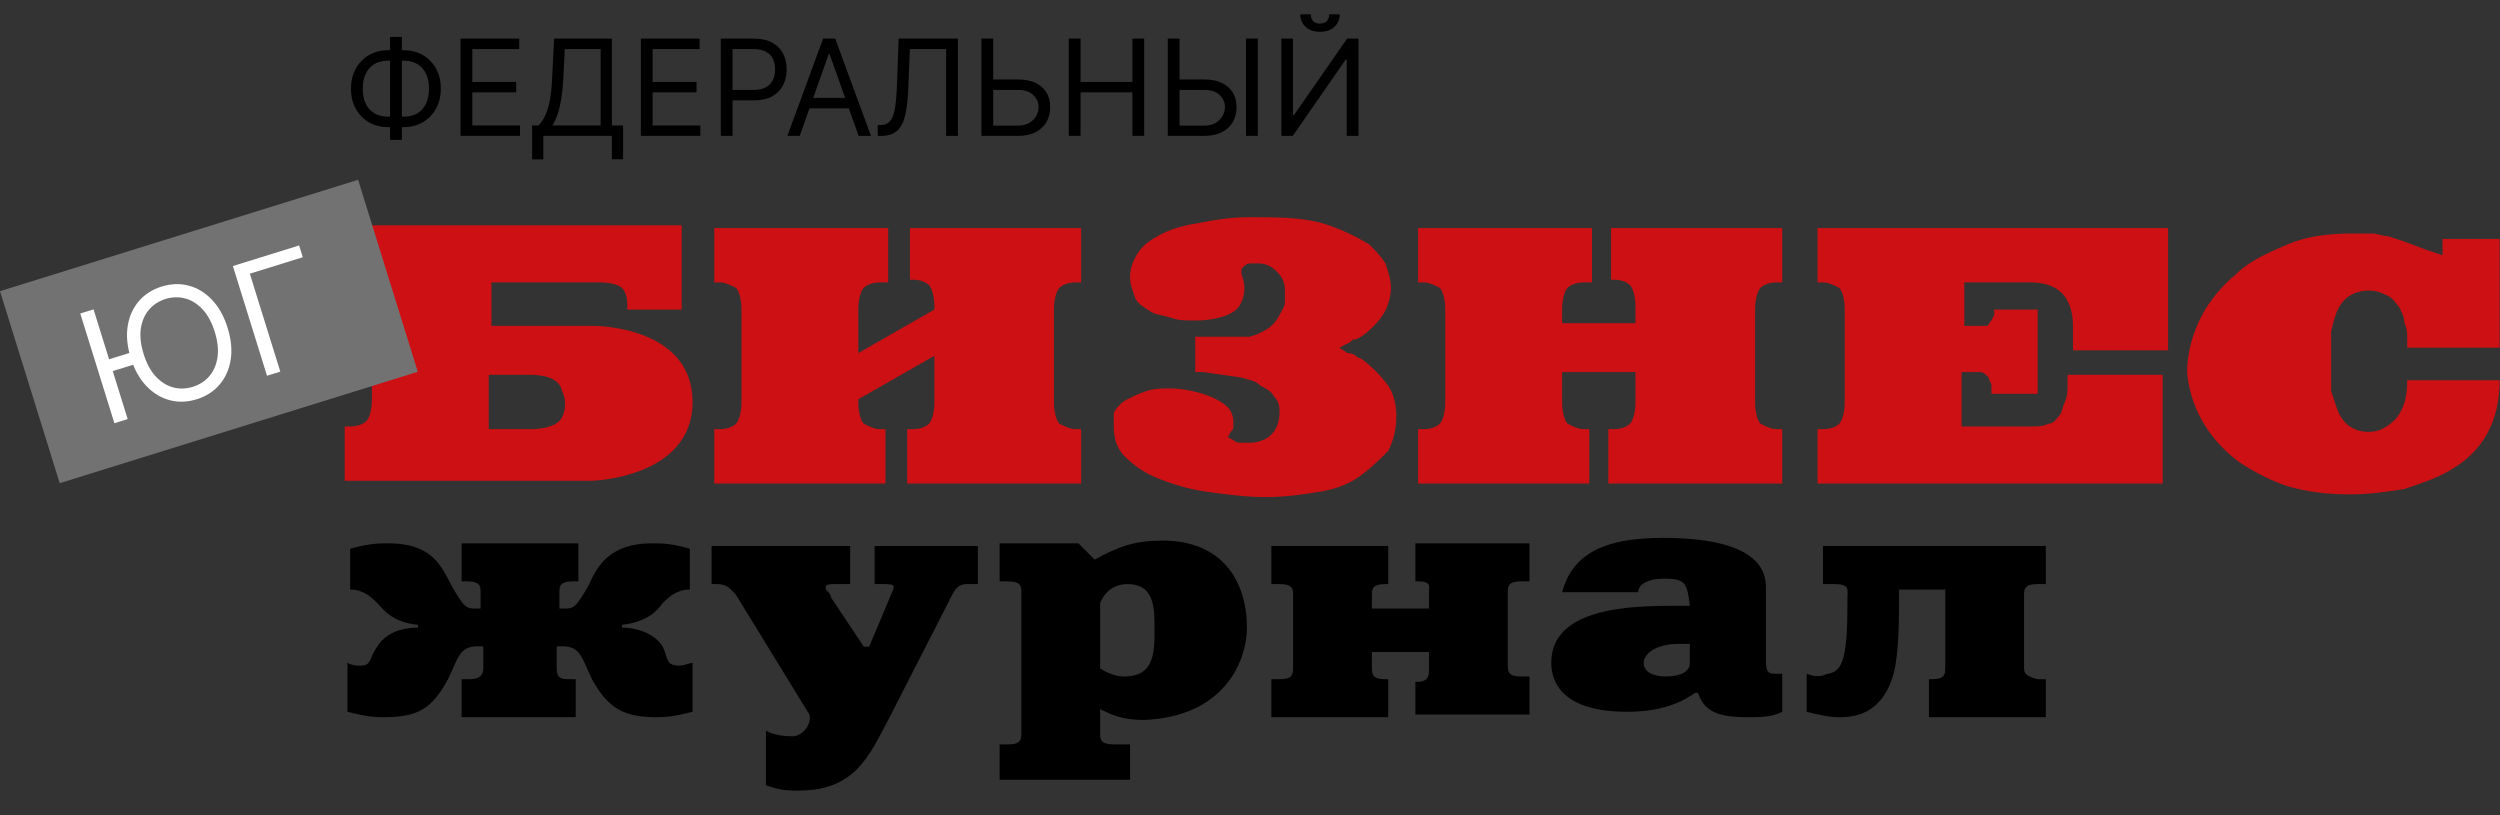
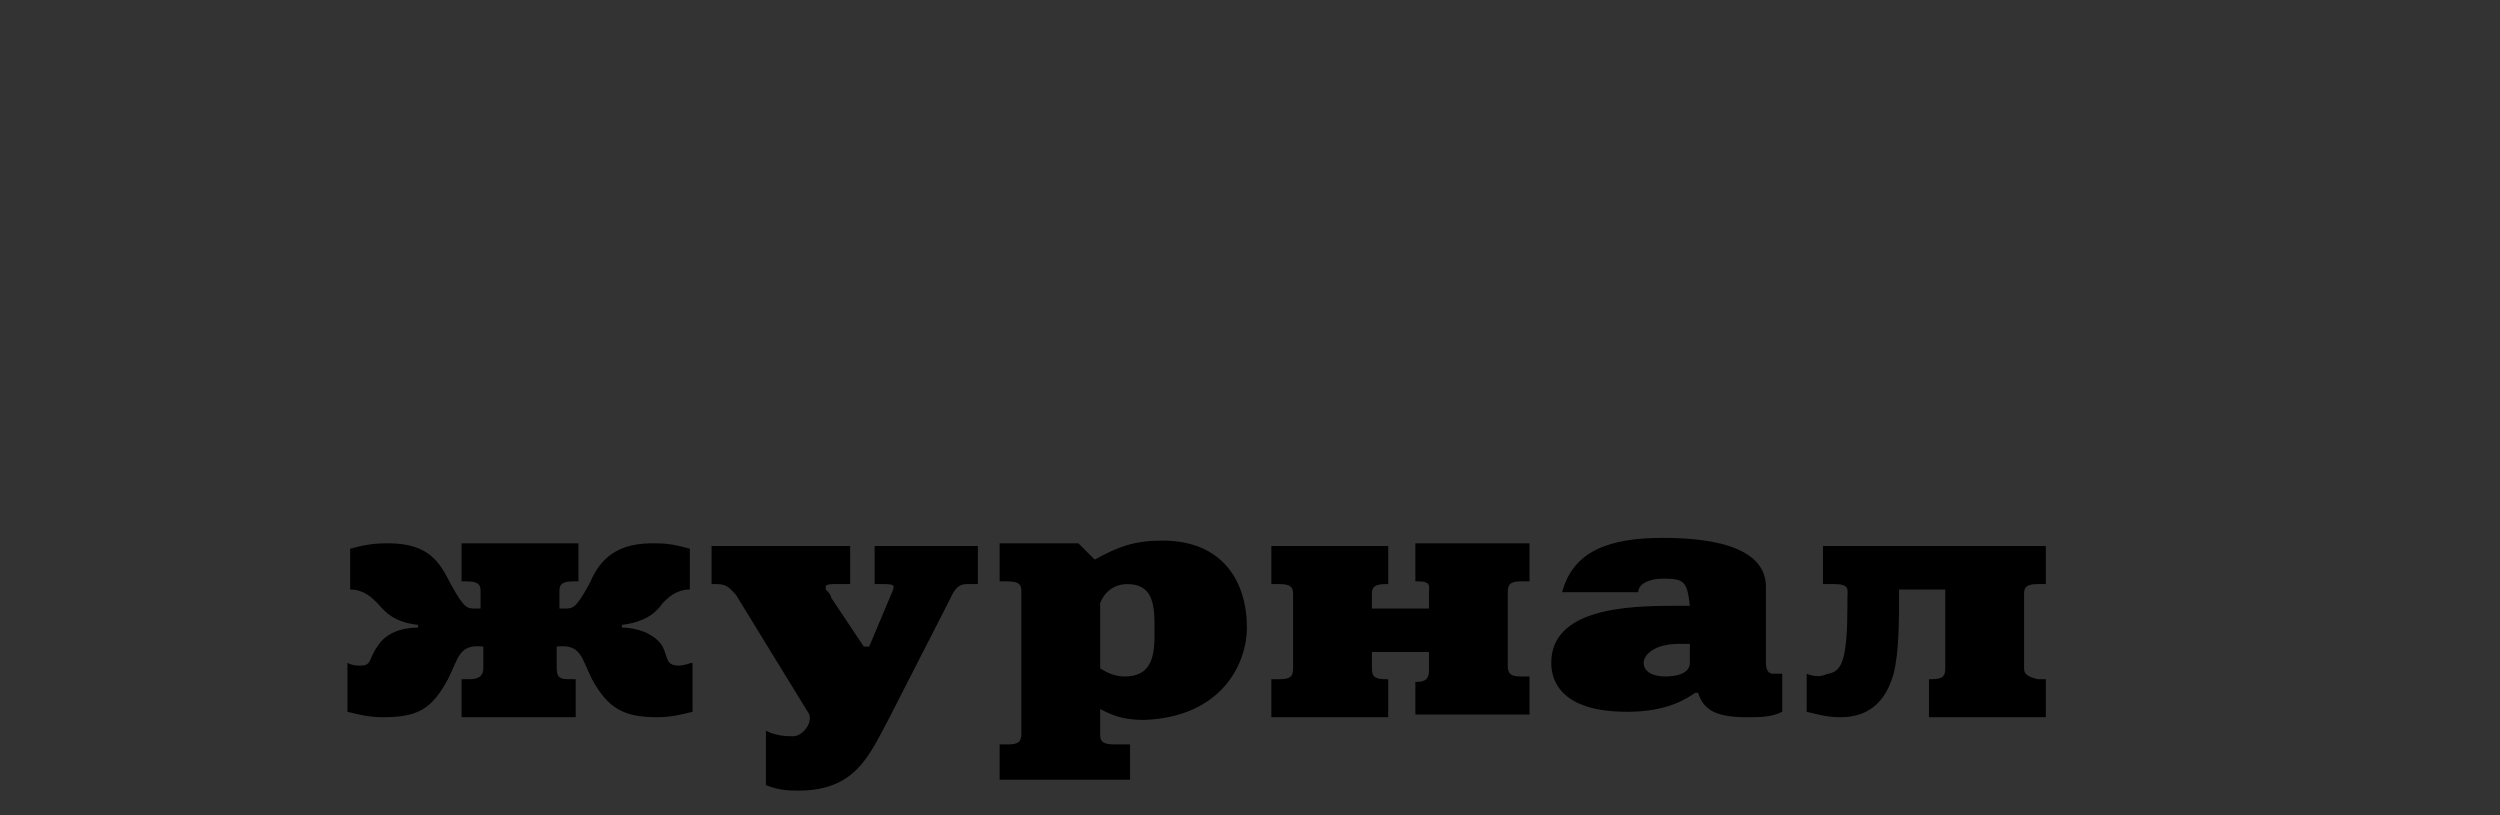
<svg xmlns="http://www.w3.org/2000/svg" width="100%" viewBox="0 0 92 30" fill="none">
  <rect x="0" y="0" width="92" height="30" fill="#333333" stroke="none" />
  <path d="M24.186 26.394C24.686 26.394 25.086 26.294 25.486 26.194V24.394C25.386 24.394 25.186 24.494 24.986 24.494C24.486 24.494 24.586 24.194 24.386 23.794C24.086 23.294 23.386 23.094 22.886 23.094V22.994C23.786 22.894 24.186 22.494 24.386 22.194C24.586 21.994 24.886 21.694 25.386 21.694V20.194C24.686 19.994 24.386 19.994 23.986 19.994C22.486 19.994 21.986 20.794 21.686 21.494C21.186 22.394 21.086 22.394 20.786 22.394H20.586V21.794C20.586 21.594 20.586 21.394 21.086 21.394H21.286V19.994H16.986V21.394H17.186C17.686 21.394 17.686 21.594 17.686 21.794V22.394H17.486C17.186 22.394 17.086 22.394 16.586 21.494C16.186 20.694 15.786 19.994 14.286 19.994C13.986 19.994 13.586 19.994 12.886 20.194V21.694C13.386 21.694 13.686 21.994 13.886 22.194C14.086 22.394 14.386 22.894 15.386 22.994V23.094C14.786 23.094 14.186 23.294 13.886 23.794C13.586 24.194 13.686 24.494 13.286 24.494C13.086 24.494 12.986 24.494 12.786 24.394V26.194C13.186 26.294 13.586 26.394 14.086 26.394C15.386 26.394 15.886 26.094 16.486 24.994C16.886 24.194 16.886 23.694 17.786 23.794V24.594C17.786 24.894 17.586 24.994 17.286 24.994H16.986V26.394H21.186V24.994H20.986C20.686 24.994 20.486 24.994 20.486 24.594V23.794C21.386 23.694 21.386 24.194 21.786 24.994C22.386 26.094 22.986 26.394 24.186 26.394ZM35.586 21.494H35.986V20.094H32.186V21.494H32.486C32.686 21.494 32.886 21.494 32.886 21.594C32.886 21.594 32.886 21.694 32.786 21.894L31.986 23.794H31.786L30.586 21.994C30.586 21.894 30.486 21.794 30.386 21.694V21.594C30.386 21.494 30.586 21.494 30.786 21.494H31.286V20.094H26.186V21.494H26.386C26.786 21.494 26.886 21.694 27.086 21.894L29.786 26.294C29.886 26.694 29.486 27.094 29.186 27.094C28.986 27.094 28.586 27.094 28.186 26.894V28.894C28.686 29.094 29.086 29.094 29.386 29.094C31.486 29.094 31.986 27.794 32.686 26.494L34.886 22.194C35.086 21.794 35.186 21.494 35.586 21.494ZM42.486 23.394C42.486 24.294 42.286 24.894 41.386 24.894C41.086 24.894 40.786 24.794 40.486 24.594V22.194C40.686 21.694 41.086 21.494 41.486 21.494C42.386 21.494 42.486 22.194 42.486 22.994V23.394ZM45.886 23.094C45.886 21.394 44.986 19.894 42.786 19.894C41.786 19.894 41.186 20.094 40.286 20.594L39.686 19.994H36.786V21.394H37.086C37.586 21.394 37.586 21.594 37.586 21.794V26.994C37.586 27.294 37.486 27.394 37.086 27.394H36.786V28.694H41.586V27.394H40.986C40.486 27.394 40.486 27.194 40.486 26.994V26.094C40.886 26.294 41.286 26.494 42.086 26.494C44.986 26.394 45.886 24.394 45.886 23.094ZM52.086 26.294H56.286V24.894H55.986C55.586 24.894 55.486 24.794 55.486 24.494V21.794C55.486 21.494 55.586 21.394 55.986 21.394H56.286V19.994H52.086V21.394H52.186C52.686 21.394 52.586 21.594 52.586 21.794V22.394H50.486V21.894C50.486 21.694 50.486 21.494 50.986 21.494H51.086V20.094H46.786V21.494H47.086C47.586 21.494 47.586 21.694 47.586 21.894V24.594C47.586 24.894 47.486 24.994 47.086 24.994H46.786V26.394H51.086V24.994H50.986C50.586 24.994 50.486 24.894 50.486 24.594V23.994H52.586V24.694C52.586 25.094 52.286 25.094 52.086 25.094V26.294ZM62.186 24.394C62.186 24.794 61.686 24.894 61.286 24.894C60.786 24.894 60.486 24.694 60.486 24.394C60.486 24.094 60.886 23.694 61.786 23.694H62.186V24.394ZM64.286 26.394C64.786 26.394 65.186 26.394 65.586 26.194V24.794H65.286C65.186 24.794 64.986 24.794 64.986 24.394V21.594C64.986 20.794 64.386 19.794 61.186 19.794C59.186 19.794 57.886 20.294 57.486 21.794H60.286C60.286 21.494 60.686 21.294 61.186 21.294C61.986 21.294 62.086 21.394 62.186 22.294H61.586C59.886 22.294 57.086 22.394 57.086 24.394C57.086 25.094 57.486 26.194 59.886 26.194C61.386 26.194 62.086 25.694 62.386 25.494H62.486C62.686 26.094 63.086 26.394 64.286 26.394ZM74.486 24.594V21.894C74.486 21.694 74.486 21.494 74.986 21.494H75.286V20.094H67.086V21.494H67.486C68.086 21.494 67.986 21.694 67.986 21.994V22.194C67.986 24.294 67.786 24.694 67.286 24.794C67.186 24.794 66.986 24.994 66.486 24.794V26.194C66.886 26.294 67.286 26.394 67.686 26.394C68.386 26.394 69.286 26.194 69.686 24.794C69.886 23.994 69.886 22.794 69.886 21.694H71.586V24.594C71.586 24.894 71.486 24.994 71.086 24.994H70.986V26.394H75.286V24.994H74.986C74.586 24.894 74.486 24.794 74.486 24.594Z" fill="black" />
-   <path d="M59.386 10.293C59.686 10.293 59.886 10.393 59.986 10.493C60.086 10.593 60.186 10.893 60.186 11.293V11.893H57.486V11.393C57.486 10.993 57.586 10.693 57.686 10.593C57.786 10.493 57.986 10.393 58.286 10.393H58.586V8.393H52.186V10.393H52.386C52.586 10.393 52.786 10.493 52.986 10.593C53.086 10.693 53.186 10.993 53.186 11.393V14.793C53.186 15.193 53.086 15.493 52.986 15.593C52.886 15.693 52.686 15.793 52.386 15.793H52.186V17.793H58.486V15.793H58.286C58.086 15.793 57.886 15.693 57.686 15.593C57.586 15.493 57.486 15.193 57.486 14.793V13.693H60.186V14.793C60.186 15.193 60.086 15.493 59.986 15.593C59.886 15.693 59.686 15.793 59.386 15.793H59.186V17.793H65.586V15.793H65.386C65.186 15.793 64.986 15.693 64.786 15.593C64.686 15.493 64.586 15.193 64.586 14.793V11.393C64.586 10.993 64.686 10.693 64.786 10.593C64.886 10.493 65.086 10.393 65.386 10.393H65.586V8.393H59.286V10.293H59.386ZM79.586 13.793H76.086V14.193C76.086 14.393 76.086 14.593 75.986 14.793C75.886 14.993 75.886 15.193 75.786 15.293C75.686 15.393 75.586 15.593 75.386 15.593C75.186 15.693 74.986 15.693 74.686 15.693H72.186V13.693H72.686H72.886C72.986 13.693 73.086 13.793 73.186 13.893C73.186 13.993 73.286 14.093 73.286 14.193C73.286 14.193 73.286 14.393 73.286 14.493H74.986V11.393H73.386C73.386 11.493 73.386 11.593 73.386 11.593L73.286 11.793C73.186 11.893 73.186 11.993 73.086 11.993H72.886H72.386H72.286V10.393H74.686C75.186 10.393 75.586 10.493 75.886 10.793C76.086 10.993 76.286 11.393 76.286 11.993V12.893H79.786V8.393H66.886V10.393H67.086C67.286 10.393 67.486 10.493 67.686 10.593C67.786 10.693 67.886 10.993 67.886 11.393V14.793C67.886 15.193 67.786 15.493 67.686 15.593C67.586 15.693 67.386 15.793 67.086 15.793H66.886V17.793H79.586V13.793ZM20.586 15.493C20.386 15.693 19.986 15.793 19.486 15.793H17.986V13.793H19.486C19.986 13.793 20.586 13.893 20.686 14.393C20.886 14.793 20.786 15.293 20.586 15.493ZM21.886 11.993C21.786 11.993 18.086 11.993 18.086 11.993V10.393H22.086C22.486 10.393 22.786 10.493 22.886 10.593C22.986 10.693 23.086 10.893 23.086 11.193V11.393H25.086C25.086 11.293 25.086 8.393 25.086 8.293C24.986 8.293 12.786 8.293 12.686 8.293V10.293H12.886C13.086 10.293 13.286 10.393 13.486 10.493C13.586 10.593 13.686 10.893 13.686 11.293V14.693C13.686 15.093 13.586 15.393 13.486 15.493C13.386 15.593 13.186 15.693 12.886 15.693H12.686V17.693C12.786 17.693 21.386 17.693 21.786 17.693C21.786 17.693 25.486 17.593 25.486 14.793C25.486 11.993 21.886 11.993 21.886 11.993ZM33.586 10.293C33.886 10.293 34.086 10.393 34.186 10.493C34.286 10.593 34.386 10.893 34.386 11.293V11.393L31.586 12.993V11.393C31.586 10.993 31.686 10.693 31.786 10.593C31.886 10.493 32.086 10.393 32.386 10.393H32.686V8.393H26.286V10.393H26.486C26.686 10.393 26.886 10.493 27.086 10.593C27.186 10.693 27.286 10.993 27.286 11.393V14.793C27.286 15.193 27.186 15.493 27.086 15.593C26.986 15.693 26.786 15.793 26.486 15.793H26.286V17.793H32.586V15.793H32.386C32.186 15.793 31.986 15.693 31.786 15.593C31.686 15.493 31.586 15.193 31.586 14.793V14.693L34.386 13.093V14.793C34.386 15.193 34.286 15.493 34.186 15.593C34.086 15.693 33.886 15.793 33.586 15.793H33.386V17.793H39.786V15.793H39.586C39.386 15.793 39.186 15.693 38.986 15.593C38.886 15.493 38.786 15.193 38.786 14.793V11.393C38.786 10.993 38.886 10.693 38.986 10.593C39.086 10.493 39.286 10.393 39.586 10.393H39.786V8.393H33.486V10.293H33.586ZM82.386 16.993C82.986 17.393 83.586 17.693 84.186 17.893C84.886 18.093 85.586 18.193 86.486 18.193C87.186 18.193 87.886 18.093 88.486 17.993C89.086 17.793 89.686 17.593 90.186 17.293C91.386 16.593 91.986 15.493 91.986 13.993H88.586C88.586 14.593 88.486 14.993 88.186 15.393C87.886 15.693 87.586 15.893 87.186 15.893C86.586 15.893 86.186 15.593 85.986 14.993L85.886 14.693L85.786 14.393V13.993V13.393V12.693V12.193L85.886 11.793L85.986 11.493C86.186 10.993 86.586 10.693 87.186 10.693C87.486 10.693 87.686 10.793 87.886 10.893C88.086 10.993 88.186 11.193 88.286 11.293C88.386 11.493 88.486 11.693 88.486 11.893C88.586 12.093 88.586 12.293 88.586 12.493V12.793H91.986V8.793H89.886V9.393L89.286 9.193L88.486 8.893L87.886 8.693C87.686 8.693 87.486 8.593 87.286 8.593H86.586C85.686 8.593 84.886 8.693 84.186 8.993C83.486 9.293 82.786 9.593 82.286 10.093C81.786 10.493 81.286 11.093 80.986 11.693C80.686 12.293 80.486 12.993 80.486 13.693C80.586 14.893 81.186 16.093 82.386 16.993ZM50.086 13.193C50.086 13.193 49.986 13.193 49.886 13.093C49.886 13.093 49.786 12.993 49.586 12.993L49.286 12.793L49.686 12.593L49.786 12.493H49.886L50.086 12.393C50.386 12.193 50.686 11.893 50.886 11.593C51.086 11.293 51.186 10.893 51.186 10.593C51.186 10.293 51.086 9.993 50.986 9.693C50.786 9.393 50.586 9.193 50.386 8.993C49.886 8.693 49.286 8.393 48.586 8.193C47.786 7.993 46.986 7.993 45.986 7.993C45.286 7.993 44.686 8.093 44.186 8.193C43.586 8.293 43.186 8.393 42.786 8.593C42.386 8.793 42.086 8.993 41.886 9.293C41.686 9.593 41.586 9.893 41.586 10.193C41.586 10.493 41.686 10.693 41.786 10.993C41.886 11.193 42.086 11.293 42.386 11.493C42.586 11.593 42.786 11.593 43.086 11.693C43.386 11.793 43.586 11.793 43.886 11.793H44.086C44.086 11.793 45.186 11.793 45.586 11.293C45.786 10.993 45.886 10.593 45.686 10.093V9.893L45.786 9.793C45.886 9.693 45.986 9.693 46.086 9.693H46.286C46.586 9.693 46.786 9.793 46.986 9.993C47.186 10.193 47.286 10.393 47.286 10.693V11.093C47.286 11.293 47.186 11.393 47.086 11.593C46.986 11.793 46.886 11.893 46.786 11.993C46.686 12.093 46.486 12.193 46.286 12.293L45.986 12.393H45.486H44.986H44.486H44.286H44.186C44.186 12.393 44.086 12.393 43.986 12.393C43.986 12.493 43.986 13.593 43.986 13.693C44.086 13.693 44.286 13.693 44.286 13.693C44.286 13.693 44.286 13.693 44.986 13.793L45.686 13.893C45.986 13.993 46.186 13.993 46.386 14.193C46.586 14.293 46.786 14.393 46.886 14.593C47.086 14.793 47.086 14.993 47.086 15.193C47.086 15.493 46.986 15.793 46.786 15.993C46.586 16.193 46.286 16.293 45.986 16.293H45.686C45.586 16.293 45.486 16.293 45.386 16.193L45.186 16.093L45.286 15.893C45.386 15.793 45.386 15.793 45.386 15.693V15.593V15.493C45.386 15.293 45.286 15.093 45.186 14.993C44.686 14.493 43.586 14.293 43.086 14.293C42.786 14.293 42.486 14.293 42.186 14.393C41.886 14.493 41.686 14.593 41.486 14.693C41.286 14.793 41.086 14.993 40.986 15.193C40.986 15.393 40.986 15.493 40.986 15.693C40.986 16.093 41.086 16.493 41.386 16.793C41.686 17.093 42.086 17.393 42.586 17.593C43.086 17.793 43.686 17.993 44.386 18.093C45.086 18.193 45.886 18.293 46.586 18.293C47.286 18.293 47.986 18.193 48.586 18.093C49.186 17.993 49.686 17.793 50.086 17.493C50.486 17.193 50.786 16.893 51.086 16.593C51.286 16.193 51.386 15.793 51.386 15.293C51.386 14.893 51.286 14.493 51.086 14.193C50.786 13.793 50.486 13.493 50.086 13.193Z" fill="#CD1013" />
-   <path d="M14.286 1.848H14.852C15.117 1.848 15.353 1.907 15.559 2.026C15.766 2.145 15.928 2.31 16.045 2.522C16.163 2.734 16.222 2.98 16.222 3.26C16.222 3.539 16.163 3.786 16.045 3.999C15.928 4.212 15.766 4.379 15.559 4.498C15.353 4.618 15.117 4.678 14.852 4.678H14.286C14.02 4.678 13.784 4.619 13.578 4.5C13.372 4.381 13.21 4.216 13.092 4.004C12.975 3.792 12.916 3.546 12.916 3.267C12.916 2.987 12.975 2.741 13.092 2.527C13.21 2.314 13.372 2.148 13.578 2.028C13.784 1.908 14.02 1.848 14.286 1.848ZM14.286 2.232C14.083 2.232 13.912 2.275 13.772 2.36C13.633 2.445 13.528 2.565 13.456 2.72C13.384 2.875 13.349 3.057 13.349 3.267C13.349 3.474 13.384 3.655 13.456 3.808C13.528 3.962 13.633 4.081 13.772 4.166C13.912 4.252 14.083 4.294 14.286 4.294H14.852C15.055 4.294 15.225 4.252 15.364 4.166C15.504 4.081 15.609 3.961 15.68 3.807C15.752 3.652 15.788 3.469 15.788 3.26C15.788 3.052 15.752 2.872 15.68 2.718C15.609 2.564 15.504 2.445 15.364 2.36C15.225 2.275 15.055 2.232 14.852 2.232H14.286ZM14.789 1.358V5.147H14.355V1.358H14.789ZM16.948 5V1.421H19.108V1.806H17.381V3.015H18.996V3.399H17.381V4.616H19.136V5H16.948ZM19.581 5.867V4.616H19.812C19.891 4.543 19.966 4.441 20.035 4.31C20.107 4.177 20.166 4 20.215 3.779C20.265 3.556 20.299 3.274 20.315 2.931L20.392 1.421H22.517V4.616H22.929V5.86H22.517V5H19.994V5.867H19.581ZM20.329 4.616H22.104V1.806H20.783L20.727 2.931C20.713 3.192 20.689 3.429 20.654 3.641C20.619 3.851 20.574 4.038 20.52 4.201C20.465 4.363 20.401 4.501 20.329 4.616ZM23.584 5V1.421H25.744V1.806H24.017V3.015H25.632V3.399H24.017V4.616H25.772V5H23.584ZM26.525 5V1.421H27.734C28.015 1.421 28.244 1.472 28.423 1.573C28.602 1.674 28.735 1.809 28.821 1.98C28.907 2.152 28.95 2.343 28.95 2.554C28.95 2.764 28.907 2.956 28.821 3.129C28.736 3.301 28.604 3.438 28.426 3.541C28.248 3.642 28.02 3.693 27.741 3.693H26.874V3.309H27.727C27.919 3.309 28.074 3.275 28.19 3.209C28.307 3.143 28.391 3.053 28.444 2.94C28.497 2.826 28.524 2.697 28.524 2.554C28.524 2.41 28.497 2.282 28.444 2.169C28.391 2.056 28.306 1.968 28.188 1.904C28.071 1.838 27.915 1.806 27.72 1.806H26.958V5H26.525ZM29.43 5H28.976L30.29 1.421H30.737L32.051 5H31.597L30.527 1.987H30.499L29.43 5ZM29.598 3.602H31.429V3.986H29.598V3.602ZM32.301 5V4.602H32.406C32.555 4.602 32.671 4.554 32.754 4.458C32.836 4.363 32.896 4.208 32.932 3.995C32.969 3.782 32.994 3.5 33.007 3.148L33.07 1.421H35.251V5H34.817V1.806H33.482L33.426 3.232C33.412 3.607 33.378 3.926 33.323 4.189C33.268 4.452 33.172 4.653 33.035 4.792C32.897 4.931 32.697 5 32.434 5H32.301ZM36.438 2.924H37.458C37.715 2.924 37.931 2.966 38.107 3.05C38.284 3.134 38.418 3.252 38.509 3.405C38.601 3.557 38.647 3.737 38.647 3.945C38.647 4.152 38.601 4.335 38.509 4.493C38.418 4.652 38.284 4.776 38.107 4.865C37.931 4.955 37.715 5 37.458 5H36.116V1.421H36.55V4.623H37.458C37.621 4.623 37.76 4.59 37.873 4.525C37.987 4.458 38.073 4.373 38.131 4.27C38.191 4.165 38.22 4.054 38.22 3.938C38.22 3.766 38.154 3.619 38.023 3.495C37.891 3.371 37.703 3.309 37.458 3.309H36.438V2.924ZM39.331 5V1.421H39.765V3.015H41.673V1.421H42.106V5H41.673V3.399H39.765V5H39.331ZM43.295 2.924H44.316C44.572 2.924 44.788 2.966 44.964 3.05C45.141 3.134 45.275 3.252 45.366 3.405C45.458 3.557 45.504 3.737 45.504 3.945C45.504 4.152 45.458 4.335 45.366 4.493C45.275 4.652 45.141 4.776 44.964 4.865C44.788 4.955 44.572 5 44.316 5H42.974V1.421H43.407V4.623H44.316C44.479 4.623 44.617 4.59 44.73 4.525C44.844 4.458 44.93 4.373 44.988 4.27C45.048 4.165 45.078 4.054 45.078 3.938C45.078 3.766 45.012 3.619 44.88 3.495C44.748 3.371 44.56 3.309 44.316 3.309H43.295V2.924ZM46.287 1.421V5H45.853V1.421H46.287ZM47.154 1.421H47.581V4.238H47.616L49.573 1.421H49.992V5H49.559V2.19H49.524L47.574 5H47.154V1.421ZM48.916 0.527H49.3C49.3 0.715 49.235 0.87 49.104 0.99C48.974 1.11 48.797 1.17 48.573 1.17C48.353 1.17 48.178 1.11 48.047 0.99C47.918 0.87 47.853 0.715 47.853 0.527H48.238C48.238 0.618 48.263 0.697 48.313 0.766C48.364 0.835 48.451 0.869 48.573 0.869C48.696 0.869 48.783 0.835 48.835 0.766C48.889 0.697 48.916 0.618 48.916 0.527Z" fill="black" />
-   <path d="M13.178 6.616L0 10.715L2.198 17.781L15.375 13.682L13.178 6.616Z" fill="#727272" />
-   <path d="M3.443 11.385L4.699 15.422L4.21 15.574L2.954 11.537L3.443 11.385ZM4.896 12.948L5.031 13.382L3.795 13.767L3.66 13.333L4.896 12.948ZM8.376 12.065C8.509 12.491 8.546 12.882 8.489 13.24C8.432 13.598 8.295 13.903 8.079 14.155C7.863 14.406 7.583 14.586 7.239 14.693C6.895 14.8 6.562 14.811 6.242 14.726C5.922 14.641 5.636 14.468 5.386 14.205C5.136 13.943 4.945 13.599 4.812 13.173C4.68 12.747 4.642 12.356 4.699 11.998C4.757 11.64 4.893 11.335 5.109 11.083C5.325 10.832 5.605 10.652 5.949 10.545C6.293 10.438 6.626 10.427 6.946 10.512C7.267 10.597 7.552 10.77 7.802 11.033C8.052 11.295 8.244 11.639 8.376 12.065ZM7.903 12.212C7.794 11.862 7.644 11.585 7.452 11.381C7.262 11.177 7.048 11.044 6.811 10.982C6.576 10.92 6.336 10.927 6.091 11.002C5.847 11.079 5.645 11.209 5.485 11.395C5.326 11.579 5.226 11.81 5.183 12.087C5.143 12.364 5.176 12.677 5.285 13.026C5.394 13.376 5.544 13.653 5.734 13.857C5.926 14.061 6.139 14.194 6.375 14.257C6.612 14.319 6.852 14.312 7.097 14.235C7.341 14.159 7.543 14.029 7.702 13.844C7.862 13.659 7.962 13.428 8.003 13.152C8.045 12.875 8.012 12.561 7.903 12.212ZM11.007 9.033L11.142 9.466L9.194 10.072L10.315 13.676L9.826 13.828L8.57 9.79L11.007 9.033Z" fill="white" />
</svg>